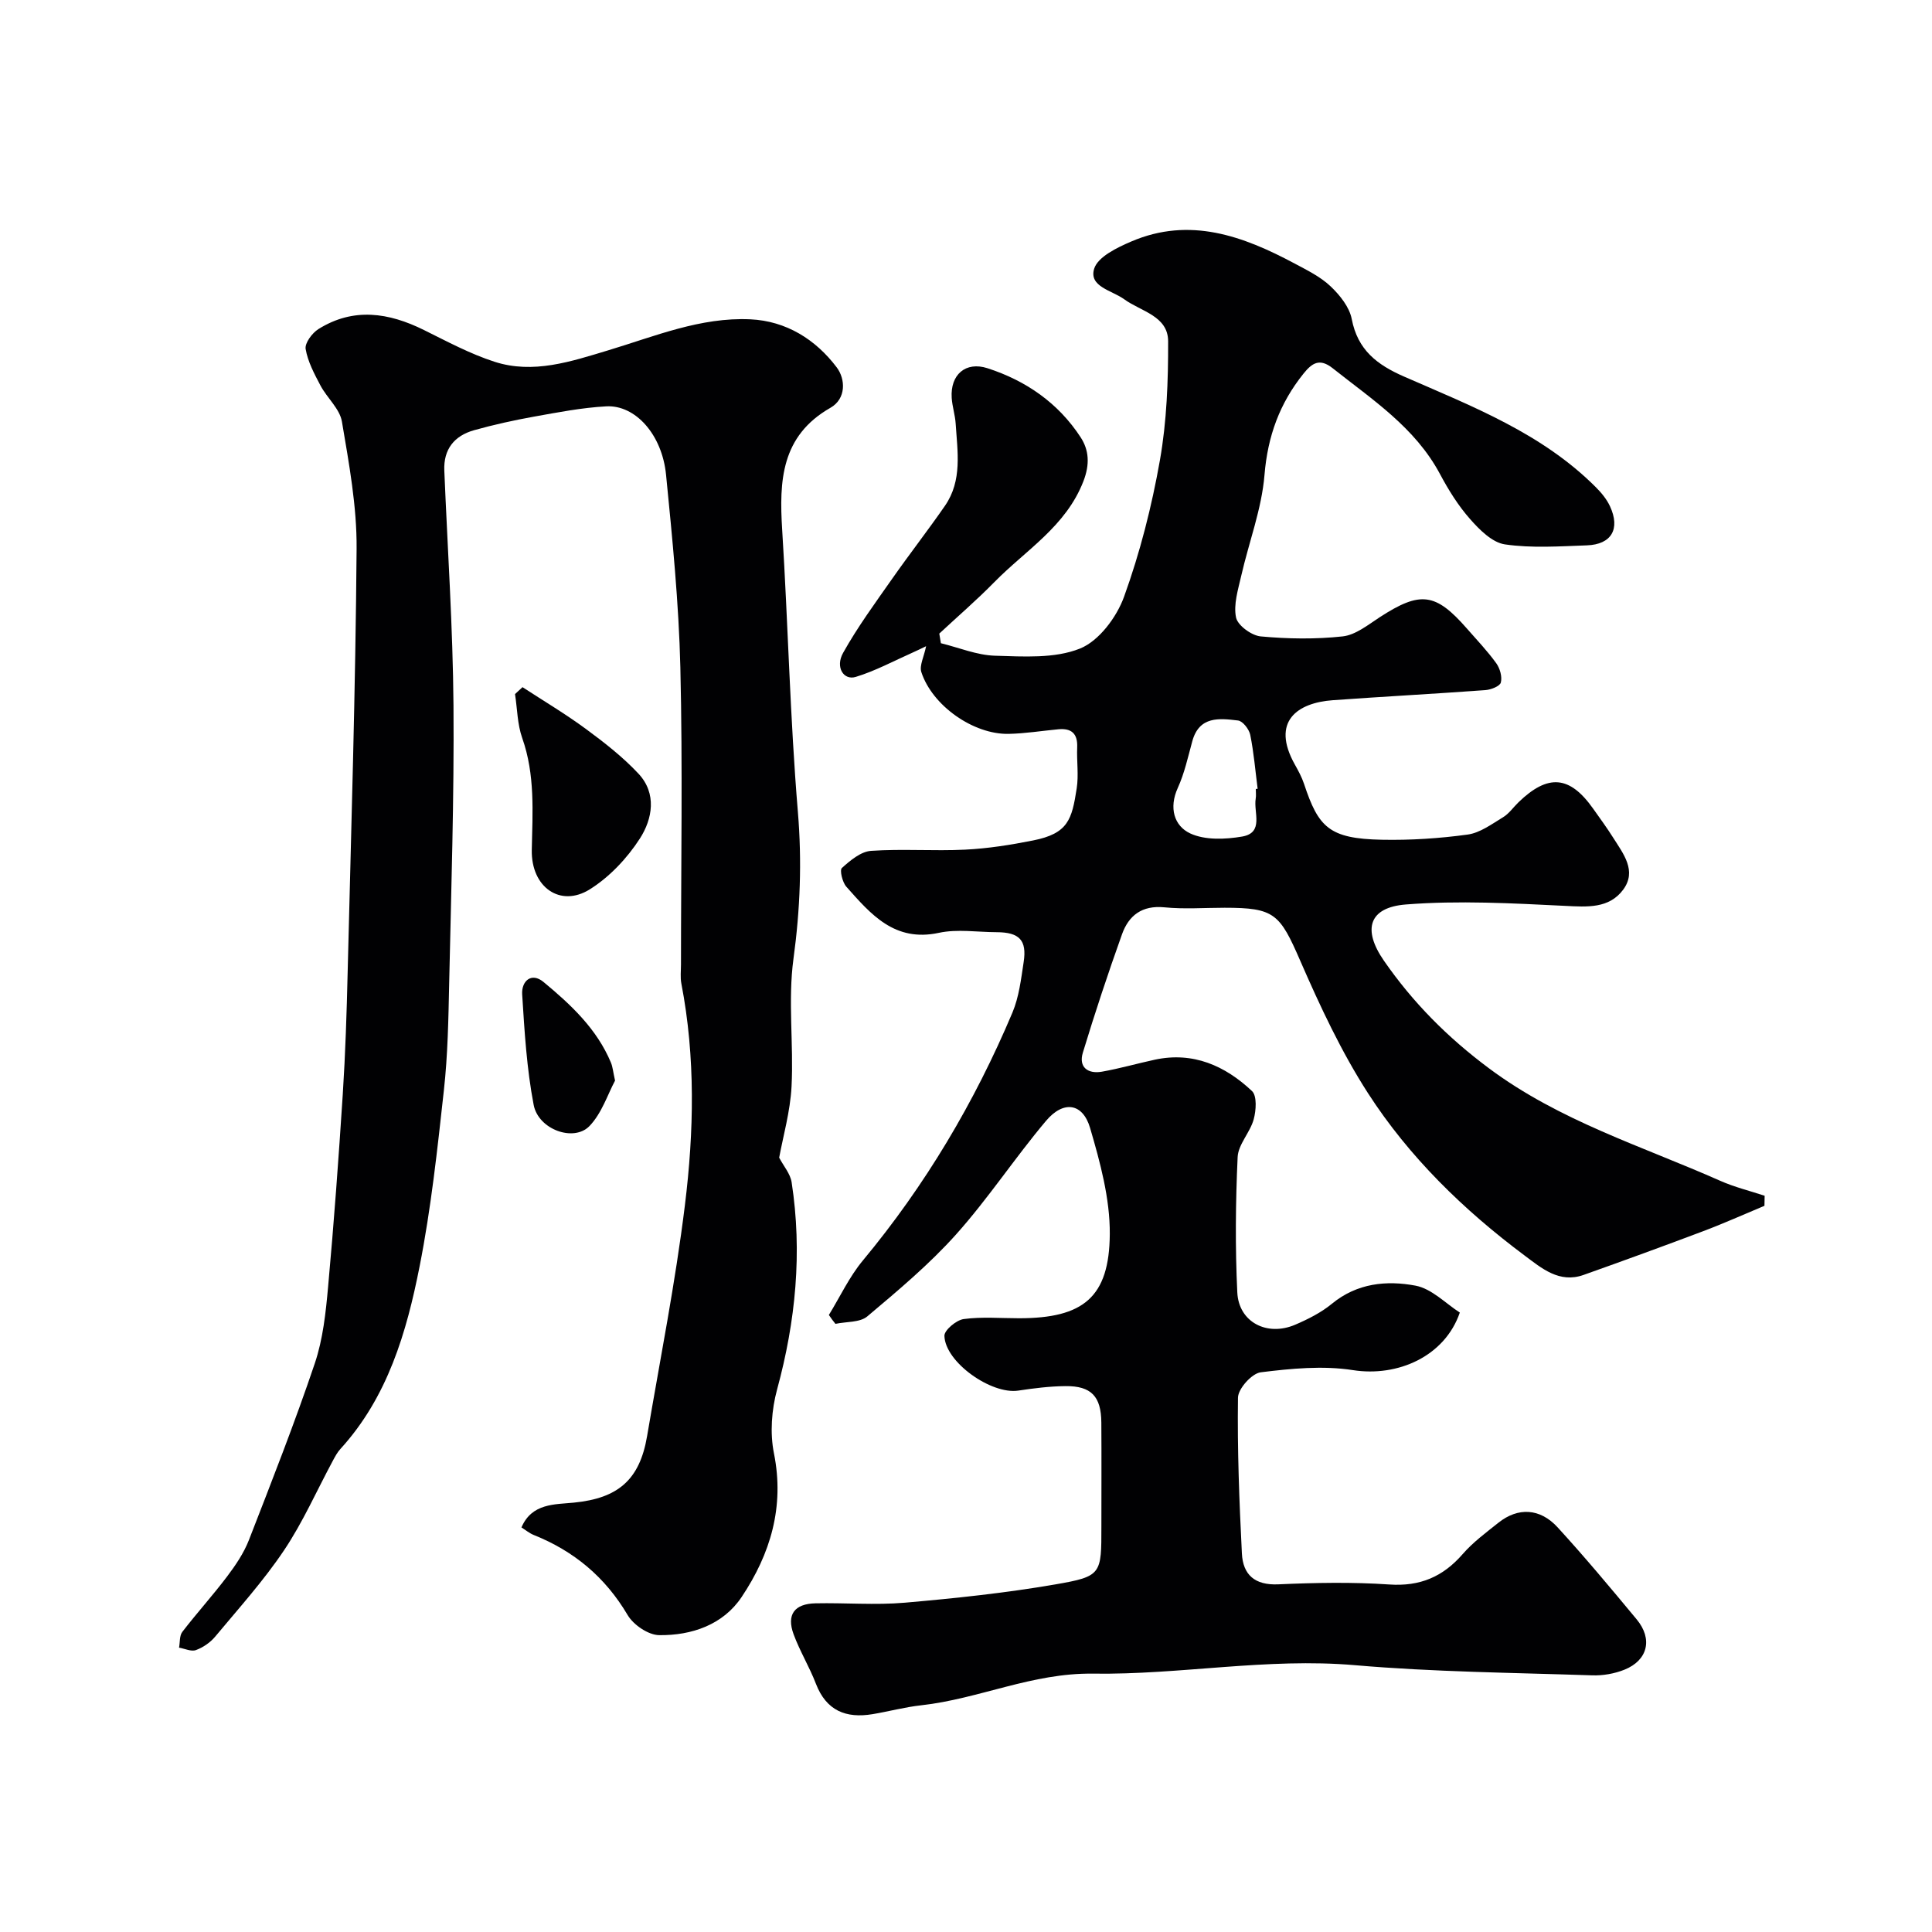
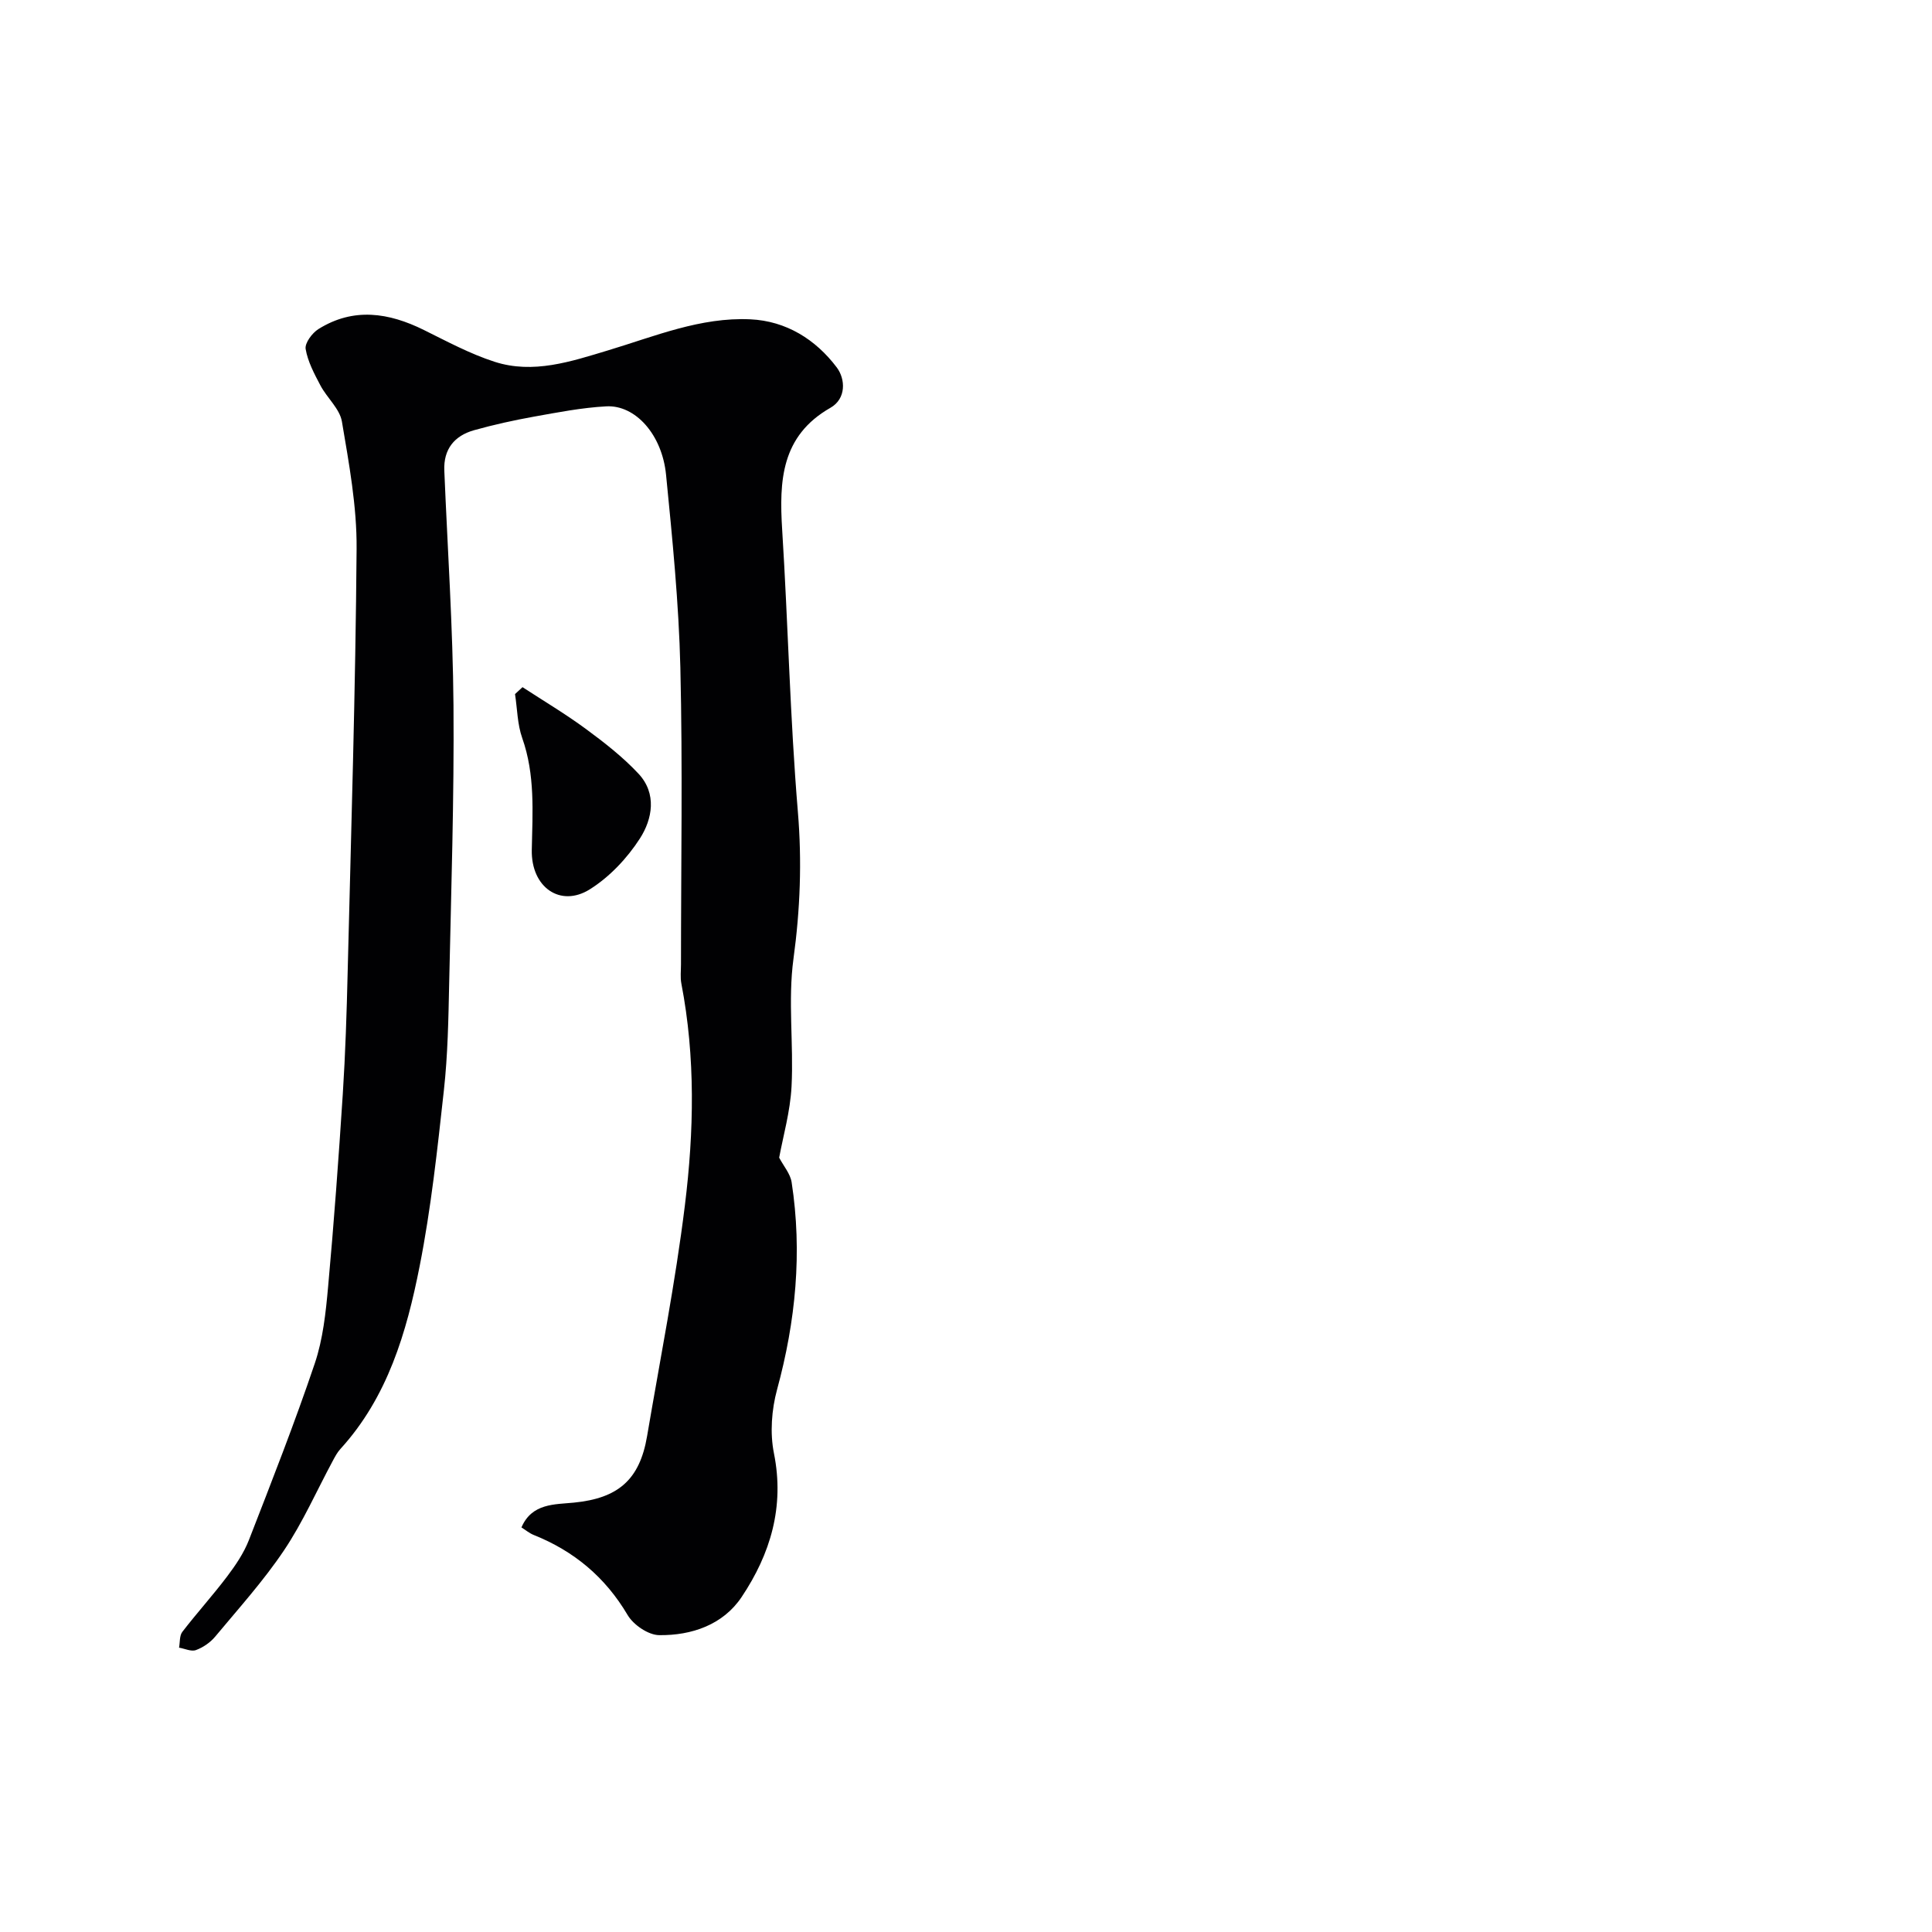
<svg xmlns="http://www.w3.org/2000/svg" enable-background="new 0 0 400 400" viewBox="0 0 400 400">
  <g fill="#010103">
-     <path d="m171.61 272.25c2.32-3.78 4.23-7.9 7.03-11.27 12.93-15.56 23.13-32.74 30.97-51.33 1.37-3.25 1.79-6.94 2.33-10.48.69-4.52-.9-6.15-5.58-6.17-4-.01-8.15-.69-11.97.13-9.18 1.98-14.09-3.84-19.16-9.54-.82-.92-1.42-3.43-.93-3.88 1.72-1.55 3.91-3.4 6.04-3.55 6.47-.45 13 .07 19.48-.25 4.71-.23 9.42-.98 14.05-1.9 7.28-1.44 8.05-4.32 9.05-10.79.43-2.77-.02-5.66.1-8.49.12-2.84-1.18-4-3.9-3.74-3.43.32-6.86.88-10.29.95-7.29.15-15.82-5.84-18.08-12.8-.43-1.34.54-3.12.99-5.35-1.05.5-1.89.92-2.75 1.3-3.93 1.74-7.75 3.82-11.83 5.06-2.5.76-4.26-2.02-2.61-4.97 2.99-5.36 6.66-10.35 10.19-15.39 3.56-5.08 7.38-9.98 10.91-15.08 3.62-5.24 2.58-11.21 2.21-17.02-.12-1.78-.7-3.52-.82-5.3-.32-4.82 2.88-7.62 7.42-6.15 7.98 2.58 14.66 7.22 19.27 14.29 1.73 2.65 1.94 5.58.58 9.1-3.62 9.37-11.95 14.27-18.45 20.9-3.64 3.71-7.59 7.11-11.39 10.65.11.66.22 1.33.33 1.99 3.73.91 7.45 2.48 11.21 2.59 5.9.17 12.34.62 17.58-1.48 3.93-1.57 7.61-6.5 9.14-10.75 3.3-9.13 5.73-18.68 7.42-28.26 1.42-8.06 1.72-16.39 1.7-24.61-.01-5.26-5.65-6.19-9.08-8.69-2.54-1.85-7.37-2.61-6.24-6.32.75-2.47 4.76-4.4 7.71-5.66 12.1-5.18 23.14-1.13 33.84 4.59 2.58 1.38 5.32 2.72 7.4 4.7 1.92 1.82 3.9 4.29 4.38 6.76 1.23 6.43 5.25 9.49 10.87 11.94 14.06 6.15 28.54 11.72 39.7 22.92 1.14 1.14 2.23 2.47 2.9 3.92 2.18 4.69.31 7.91-4.79 8.09-5.66.2-11.41.61-16.96-.2-2.63-.38-5.27-3.03-7.22-5.25-2.46-2.78-4.48-6.04-6.24-9.34-5.15-9.63-14.01-15.38-22.2-21.88-2.7-2.14-4.27-1.09-6.03 1.1-4.95 6.15-7.43 12.96-8.09 20.99-.58 7.05-3.23 13.92-4.82 20.9-.65 2.85-1.63 5.93-1.07 8.62.34 1.64 3.21 3.73 5.1 3.91 5.62.52 11.36.61 16.96 0 2.68-.29 5.25-2.38 7.67-3.96 8.43-5.47 11.56-5.11 18.09 2.36 2.06 2.35 4.23 4.63 6.05 7.15.77 1.07 1.26 2.8.95 4-.19.76-2.05 1.49-3.2 1.57-10.52.77-21.06 1.33-31.59 2.09-7.25.52-12.9 4.33-7.84 13.35.72 1.28 1.43 2.6 1.89 3.98 2.98 8.98 5.17 11.34 16.1 11.56 5.92.12 11.9-.27 17.76-1.07 2.57-.35 5-2.17 7.33-3.58 1.25-.75 2.14-2.08 3.22-3.12 6.11-5.9 10.59-5.52 15.44 1.33 1.41 1.99 2.86 3.97 4.16 6.03 2.09 3.31 4.94 6.86 2.06 10.75-2.92 3.93-7.42 3.58-12.02 3.35-10.97-.54-22.04-1.15-32.95-.29-7.68.6-9.06 5.16-4.56 11.65 5.98 8.63 13.13 15.85 21.76 22.28 14.63 10.9 31.65 16.09 47.86 23.28 2.94 1.31 6.13 2.08 9.2 3.1-.01.69-.03 1.39-.04 2.08-4.23 1.76-8.42 3.65-12.7 5.26-8.22 3.1-16.47 6.11-24.75 9.05-5.03 1.79-8.68-1.39-12.21-4.02-12.63-9.43-23.9-20.39-32.43-33.62-5.52-8.57-9.9-17.96-13.99-27.34-4.26-9.8-5.33-11.04-15.68-11.04-4.17 0-8.36.32-12.49-.09-4.62-.45-7.37 1.69-8.76 5.58-2.9 8.11-5.61 16.28-8.11 24.52-.91 3.01 1.05 4.44 3.95 3.93 3.68-.65 7.28-1.69 10.94-2.48 7.94-1.71 14.55 1.24 20.13 6.49 1.06 1 .86 4.02.35 5.87-.74 2.71-3.2 5.17-3.32 7.8-.43 9.33-.52 18.7-.07 28.03.3 6.15 6.15 9.17 11.98 6.68 2.68-1.15 5.4-2.52 7.63-4.36 5.2-4.27 11.31-4.85 17.29-3.73 3.36.63 6.26 3.71 9.17 5.57-3.12 9.08-12.85 13.37-22.13 11.92-6.21-.97-12.79-.33-19.09.45-1.84.23-4.69 3.4-4.71 5.26-.15 10.75.27 21.51.81 32.25.22 4.39 2.65 6.61 7.53 6.39 7.65-.34 15.35-.49 22.98.03 6.37.44 11.11-1.59 15.21-6.3 2.14-2.46 4.84-4.45 7.41-6.5 4.02-3.2 8.57-3.03 12.23.96 5.66 6.18 11.03 12.62 16.38 19.07 3.36 4.05 2.31 8.46-2.53 10.41-2.07.83-4.47 1.25-6.7 1.17-16.37-.55-32.78-.69-49.09-2.1-18.24-1.58-36.19 2.01-54.22 1.75-12.62-.18-23.59 5.22-35.58 6.55-3.39.37-6.72 1.28-10.09 1.84-5.49.91-9.57-.71-11.72-6.29-1.34-3.49-3.33-6.74-4.62-10.24-1.5-4.07.15-6.33 4.54-6.42 6.16-.13 12.37.4 18.49-.13 10.43-.91 20.87-2.01 31.18-3.79 9.59-1.66 9.51-2.1 9.51-12 0-7.17.04-14.33-.01-21.5-.04-5.43-2.09-7.6-7.42-7.55-3.26.03-6.55.44-9.78.93-5.57.84-15.14-5.87-15.29-11.34-.03-1.17 2.46-3.26 3.98-3.47 3.76-.51 7.64-.17 11.48-.17 13.3 0 18.69-4.33 18.78-17.44.05-7.33-1.99-14.83-4.08-21.96-1.52-5.18-5.52-5.75-9.13-1.46-6.43 7.63-11.95 16.05-18.59 23.48-5.55 6.2-12.02 11.62-18.41 17-1.54 1.29-4.36 1.06-6.59 1.54-.48-.57-.92-1.2-1.36-1.84zm88.39-108.9c.13-.02.25-.03.38-.05-.48-3.73-.79-7.49-1.53-11.16-.24-1.16-1.55-2.86-2.54-2.97-3.86-.46-8.02-.96-9.46 4.3-.89 3.26-1.62 6.63-3.01 9.68-1.86 4.09-.76 7.84 2.58 9.4 3.06 1.42 7.25 1.25 10.75.65 4.59-.79 2.33-5.03 2.81-7.85.11-.65.02-1.33.02-2z" />
    <path d="m161.32 239.68c.91 1.74 2.31 3.33 2.58 5.1 2.23 14.5.84 28.74-3.01 42.89-1.14 4.19-1.5 9.02-.65 13.24 2.22 11.07-.74 20.83-6.69 29.73-3.84 5.75-10.34 7.98-17.07 7.9-2.25-.02-5.34-2.13-6.54-4.17-4.64-7.85-11.1-13.24-19.46-16.58-.87-.35-1.62-.99-2.52-1.55 2.16-5.05 6.91-4.74 10.88-5.14 9.07-.9 13.59-4.66 15.13-13.75 2.7-15.92 5.86-31.79 7.83-47.81 1.88-15.24 2.21-30.63-.73-45.89-.25-1.29-.08-2.66-.08-3.99 0-20.5.36-41-.13-61.49-.32-13.31-1.65-26.61-2.96-39.87-.82-8.33-6.35-14.5-12.39-14.17-5.03.27-10.04 1.25-15.01 2.14-4.15.75-8.29 1.66-12.35 2.8-4.08 1.15-6.35 3.93-6.16 8.37.67 16.2 1.77 32.4 1.9 48.6.15 19.13-.48 38.27-.89 57.41-.16 7.44-.28 14.91-1.1 22.29-1.34 12.18-2.65 24.41-5.02 36.42-2.7 13.68-6.61 27.09-16.4 37.83-.65.71-1.12 1.6-1.58 2.46-3.34 6.2-6.2 12.73-10.11 18.55-4.23 6.3-9.38 12.01-14.25 17.86-1.01 1.21-2.5 2.23-3.97 2.77-.97.36-2.32-.3-3.5-.5.21-1.11.07-2.48.68-3.27 3-3.9 6.32-7.56 9.28-11.48 1.75-2.32 3.45-4.83 4.5-7.52 4.72-12.13 9.48-24.25 13.64-36.57 1.7-5.04 2.28-10.54 2.76-15.88 1.21-13.28 2.18-26.58 3.04-39.89.54-8.42.81-16.86 1.01-25.3.72-29.2 1.63-58.4 1.85-87.6.07-8.78-1.57-17.63-3.04-26.34-.45-2.66-3.09-4.9-4.45-7.48-1.27-2.41-2.62-4.93-3.06-7.55-.2-1.22 1.35-3.31 2.65-4.12 7.25-4.53 14.55-3.42 21.85.2 4.79 2.37 9.56 4.94 14.61 6.57 8.01 2.59 15.83-.05 23.47-2.35 9.68-2.91 19.17-6.92 29.49-6.44 7.4.34 13.52 4.16 17.89 9.96 1.82 2.42 1.99 6.48-1.31 8.36-10.22 5.83-10.62 15.13-9.99 25.24 1.22 19.46 1.63 38.97 3.25 58.39.86 10.28.48 20.24-.91 30.44-1.18 8.67.06 17.65-.4 26.46-.27 5.19-1.76 10.34-2.56 14.72z" />
    <path d="m108.18 142.27c4.39 2.86 8.91 5.55 13.12 8.65 3.83 2.82 7.64 5.79 10.88 9.25 3.86 4.12 2.9 9.4.3 13.44-2.63 4.08-6.29 7.97-10.39 10.53-6.07 3.79-12.15-.43-11.99-8.18.16-7.83.71-15.55-1.98-23.16-1.01-2.85-1.02-6.06-1.49-9.1.52-.48 1.04-.95 1.55-1.43z" />
-     <path d="m127.34 223.73c-1.52 2.83-2.74 6.75-5.29 9.4-3.24 3.37-10.58.74-11.56-4.37-1.44-7.51-1.9-15.23-2.38-22.89-.17-2.73 1.9-4.65 4.42-2.56 5.64 4.67 11.04 9.7 13.96 16.7.37.89.44 1.9.85 3.72z" />
  </g>
</svg>